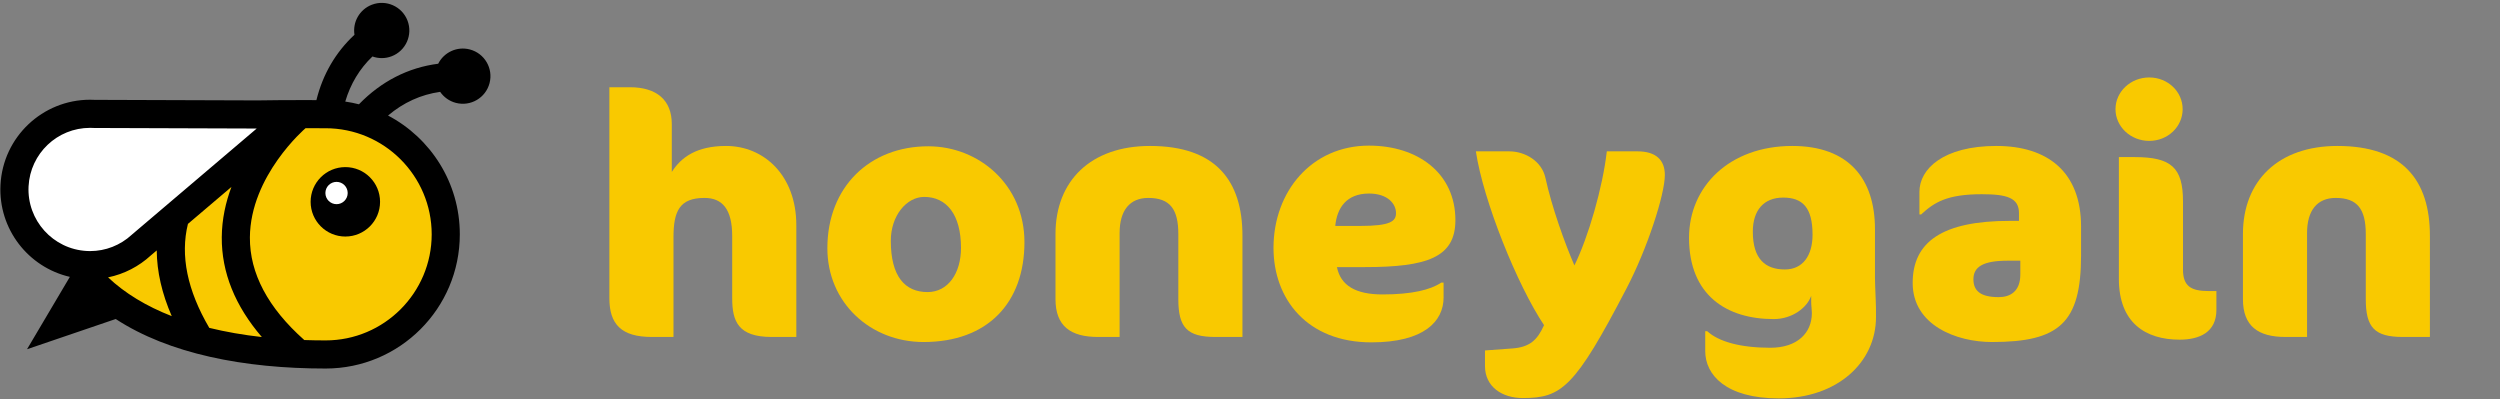
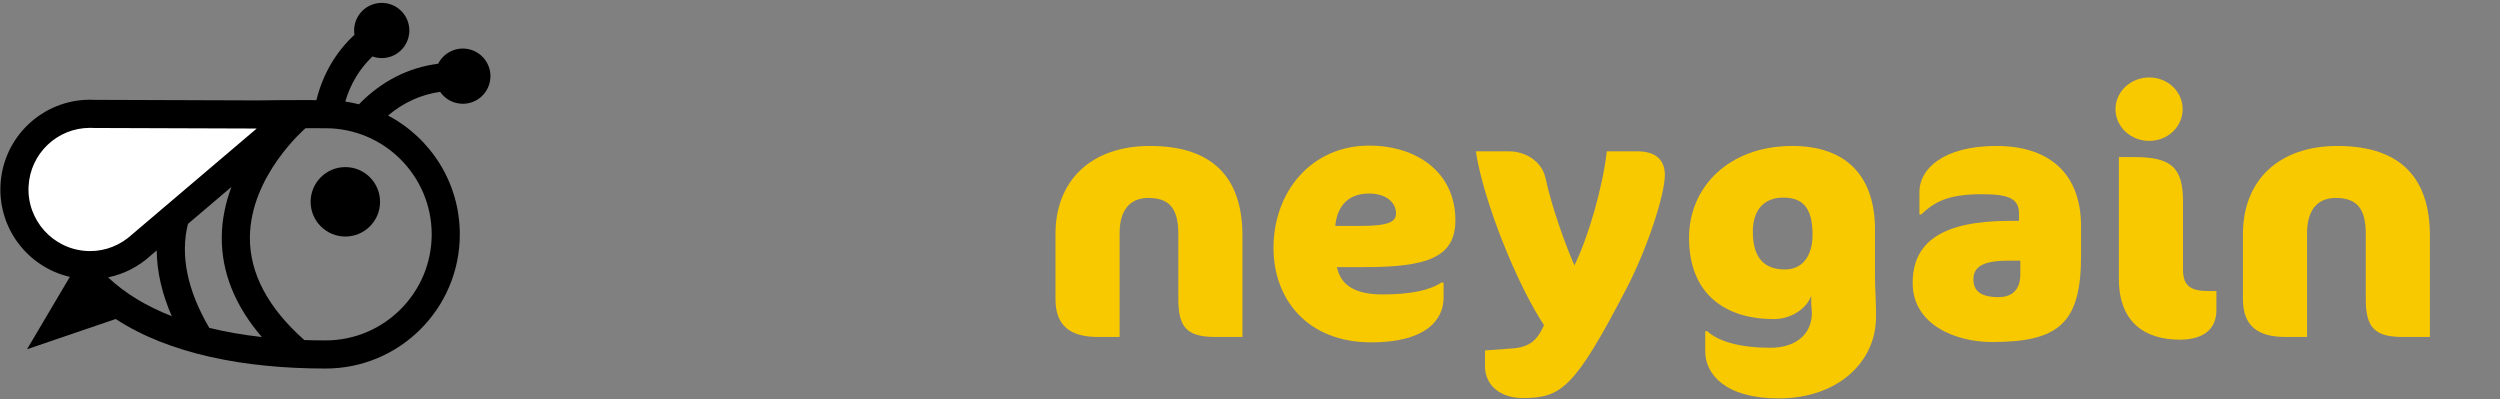
<svg xmlns="http://www.w3.org/2000/svg" class="IconView--1d4eztk fwbNrp sc-bqGGPW ewKUXR" viewBox="0 0 726 116" fill="none">
  <rect x="0" y="0" width="726" height="116" fill="#808080" stroke="none" />
-   <path d="M224.097 97.853C214.298 97.853 212.631 93.247 212.631 86.584V68.552C212.631 60.908 209.887 57.478 204.595 57.478C197.344 57.478 195.58 61.3 195.58 68.944V97.853H189.308C180.39 97.853 176.96 94.129 176.96 86.584V25.334H182.938C190.68 25.334 195.089 29.058 195.089 36.016V49.932C197.833 45.62 202.341 42.386 210.867 42.386C221.745 42.386 231.251 50.814 231.251 65.416V97.853H224.097Z" fill="#f9c900" />
-   <path d="M269.57 42.484C284.27 42.484 297.499 53.656 297.499 70.315C297.499 87.955 286.817 99.323 268.197 99.323C252.812 99.323 240.268 87.956 240.268 72.08C240.268 54.244 252.615 42.484 269.57 42.484ZM268.393 57.183C263.297 57.183 258.691 62.573 258.691 69.923C258.691 80.311 262.807 84.819 269.373 84.819C275.252 84.819 279.074 79.429 279.074 71.981C279.075 62.28 274.861 57.183 268.393 57.183Z" fill="#f9c900" />
  <path d="M352.967 97.853C344.736 97.853 342.187 95.109 342.187 86.877V67.963C342.187 60.712 339.737 57.478 333.465 57.478C328.075 57.478 325.135 61.104 325.135 67.67V97.853H318.863C310.925 97.853 306.515 94.717 306.515 86.877V67.963C306.515 52.479 316.804 42.386 333.954 42.386C353.064 42.386 360.806 52.48 360.806 68.454V97.853H352.967Z" fill="#f9c900" />
  <path d="M396.284 77.567H388.249C389.326 82.957 393.736 85.505 401.479 85.505C410.103 85.505 415.493 84.133 418.531 82.075H419.217V86.387C419.217 93.247 413.631 99.421 398.246 99.421C379.626 99.421 369.826 86.877 369.826 71.981C369.826 55.615 380.9 42.288 397.56 42.288C411.672 42.288 422.648 50.226 422.648 63.946C422.647 74.726 414.512 77.567 396.284 77.567ZM397.559 56.203C390.993 56.203 388.249 60.417 387.759 65.611H395.011C403.831 65.611 405.399 64.239 405.399 61.887C405.399 59.144 402.949 56.203 397.559 56.203Z" fill="#f9c900" />
  <path d="M472.398 83.643C457.306 112.651 453.484 115.591 442.215 115.591C436.237 115.591 431.239 112.357 431.239 106.281V101.772L439.274 101.184C444.174 100.792 446.428 98.832 448.388 94.422C440.646 82.858 430.748 58.359 428.592 43.952H438.294C442.9 43.952 447.702 46.794 448.779 51.596C450.641 60.122 454.365 70.51 457.207 77.076C461.225 68.942 465.439 54.438 466.615 43.952H475.533C480.923 43.952 483.471 46.5 483.471 50.812C483.472 56.498 478.377 72.177 472.398 83.643Z" fill="#f9c900" />
  <path d="M544.69 86.583C544.788 88.249 544.788 90.111 544.788 92.071C544.788 105.203 533.616 115.689 516.564 115.689C501.178 115.689 495.2 108.829 495.2 101.969V96.187H495.788C499.12 99.226 505.392 100.989 514.114 100.989C521.954 100.989 526.168 96.677 526.168 90.895C526.168 90.013 525.972 88.739 525.972 87.759V85.898C524.796 89.327 520.484 92.66 515.094 92.66C501.472 92.66 490.496 85.8 490.496 69.042C490.496 54.244 502.158 42.386 520.484 42.386C536.85 42.386 544.493 51.892 544.493 66.592V80.802C544.494 82.075 544.592 84.035 544.69 86.583ZM509.018 67.277C509.018 75.313 512.743 78.253 518.329 78.253C523.523 78.253 526.364 74.235 526.364 68.159C526.364 60.221 523.424 57.379 517.838 57.379C512.252 57.379 509.018 61.005 509.018 67.277Z" fill="#f9c900" />
  <path d="M578.47 99.323C568.082 99.323 555.44 94.424 555.44 82.173C555.44 70.218 564.064 64.141 583.664 64.141H586.31V61.887C586.31 57.477 582.88 56.399 575.53 56.399C565.436 56.399 561.713 58.751 557.891 62.279H557.4V55.713C557.4 49.049 564.359 42.385 579.744 42.385C594.64 42.385 604.342 49.931 604.342 65.807V74.137C604.341 93.737 598.069 99.323 578.47 99.323ZM586.701 75.706H582.977C575.921 75.706 573.079 77.469 573.079 81.096C573.079 84.525 575.236 86.29 580.429 86.29C583.761 86.29 586.701 84.624 586.701 79.724V75.706Z" fill="#f9c900" />
  <path d="M624.139 40.916C618.749 40.916 614.34 36.8 614.34 31.704C614.34 26.608 618.75 22.492 624.139 22.492C629.53 22.492 633.841 26.608 633.841 31.704C633.841 36.8 629.529 40.916 624.139 40.916ZM632.959 98.637C623.061 98.637 615.32 93.738 615.32 80.998V45.62H619.926C630.509 45.62 633.94 48.658 633.94 58.458V78.253C633.94 83.055 636.194 84.525 641.388 84.525H643.643V90.013C643.641 96.481 638.741 98.637 632.959 98.637Z" fill="#f9c900" />
  <path d="M697.802 97.853C689.57 97.853 687.022 95.109 687.022 86.877V67.963C687.022 60.712 684.572 57.478 678.3 57.478C672.91 57.478 669.97 61.104 669.97 67.67V97.853H663.698C655.76 97.853 651.35 94.717 651.35 86.877V67.963C651.35 52.479 661.639 42.386 678.789 42.386C697.899 42.386 705.641 52.48 705.641 68.454V97.853H697.802Z" fill="#f9c900" />
-   <path d="M13.519 47.419C12.826 89.435 49.488 104.836 93.279 104.836C113.596 104.836 130.066 88.366 130.066 68.049C130.066 47.732 113.596 31.262 93.279 31.262C72.962 31.262 13.8 30.356 13.519 47.419Z" fill="#F9C900" />
  <path d="M100.288 68.69C105.856 68.69 110.37 64.176 110.37 58.608C110.37 53.04 105.856 48.526 100.288 48.526C94.72 48.526 90.206 53.04 90.206 58.608C90.206 64.176 94.72 68.69 100.288 68.69Z" fill="#000000" />
-   <path d="M97.733 59.291C99.521 59.291 100.971 57.841 100.971 56.053C100.971 54.265 99.521 52.815 97.733 52.815C95.945 52.815 94.495 54.265 94.495 56.053C94.495 57.841 95.945 59.291 97.733 59.291Z" fill="white" />
  <path d="M90.481 31.738L42.666 72.376C38.174 76.504 32.101 78.905 25.527 78.563C12.538 77.888 2.555 66.811 3.229 53.821C3.903 40.831 14.981 30.848 27.971 31.523L90.481 31.738Z" fill="white" />
-   <path d="M136.435 14.36C132.71 13.387 128.914 15.202 127.251 18.508C118.539 19.618 110.724 23.613 104.236 30.287C102.936 29.955 101.61 29.692 100.262 29.494C101.775 24.385 104.395 19.996 108.158 16.401C109.901 17.026 111.866 17.059 113.73 16.343C117.864 14.756 119.928 10.118 118.341 5.985C116.754 1.852 112.117 -0.213 107.983 1.374C104.388 2.754 102.362 6.441 102.938 10.097C97.461 15.187 93.729 21.598 91.887 29.071C90.474 29.068 88.953 29.065 87.316 29.065C83.585 29.065 79.315 29.082 74.744 29.16L27.517 28.998C27.056 28.974 26.599 28.962 26.143 28.962C12.372 28.962 0.865 39.757 0.142 53.668C-0.524 66.484 8.19 77.609 20.274 80.4C20.277 80.403 20.279 80.407 20.282 80.41L7.85 101.418L33.605 92.638C49.096 102.755 70.838 107.023 94.556 107.023C116.081 107.023 133.53 89.574 133.53 68.049C133.53 53.073 125.079 40.078 112.689 33.552C117.166 29.768 122.224 27.465 127.82 26.674C128.873 28.198 130.45 29.369 132.382 29.874C136.666 30.993 141.046 28.427 142.165 24.144C143.285 19.859 140.719 15.479 136.435 14.36ZM8.297 54.093C8.791 44.581 16.63 37.13 26.142 37.13C26.457 37.13 26.776 37.138 27.092 37.155L27.29 37.165L27.488 37.166L74.546 37.327L38.486 67.976L38.365 68.079L38.248 68.186C34.931 71.235 30.645 72.913 26.18 72.913C25.867 72.913 25.549 72.905 25.235 72.888C15.384 72.377 7.785 63.945 8.297 54.093ZM31.384 80.549C36.085 79.586 40.346 77.349 43.775 74.199L45.516 72.72C45.563 78.874 47.017 85.248 49.877 91.805C42.453 88.913 36.258 85.142 31.384 80.549ZM60.774 95.211C54.392 84.329 52.307 74.189 54.575 65.019L67.212 54.279C65.554 58.704 64.438 63.608 64.402 68.889C64.332 79.099 68.252 88.814 76.041 97.877C70.606 97.269 65.512 96.376 60.774 95.211ZM91.422 37.237C92.543 37.239 93.591 37.241 94.556 37.241C111.543 37.241 125.363 51.061 125.363 68.048C125.363 85.035 111.543 98.855 94.556 98.855C92.455 98.855 90.395 98.817 88.369 98.75C77.821 89.391 72.497 79.367 72.568 68.944C72.69 51.011 88.566 37.368 88.726 37.233L91.422 37.237Z" fill="#000000" />
+   <path d="M136.435 14.36C132.71 13.387 128.914 15.202 127.251 18.508C118.539 19.618 110.724 23.613 104.236 30.287C102.936 29.955 101.61 29.692 100.262 29.494C101.775 24.385 104.395 19.996 108.158 16.401C109.901 17.026 111.866 17.059 113.73 16.343C117.864 14.756 119.928 10.118 118.341 5.985C116.754 1.852 112.117 -0.213 107.983 1.374C104.388 2.754 102.362 6.441 102.938 10.097C97.461 15.187 93.729 21.598 91.887 29.071C90.474 29.068 88.953 29.065 87.316 29.065C83.585 29.065 79.315 29.082 74.744 29.16L27.517 28.998C27.056 28.974 26.599 28.962 26.143 28.962C12.372 28.962 0.865 39.757 0.142 53.668C-0.524 66.484 8.19 77.609 20.274 80.4C20.277 80.403 20.279 80.407 20.282 80.41L7.85 101.418L33.605 92.638C49.096 102.755 70.838 107.023 94.556 107.023C116.081 107.023 133.53 89.574 133.53 68.049C133.53 53.073 125.079 40.078 112.689 33.552C117.166 29.768 122.224 27.465 127.82 26.674C128.873 28.198 130.45 29.369 132.382 29.874C136.666 30.993 141.046 28.427 142.165 24.144C143.285 19.859 140.719 15.479 136.435 14.36ZM8.297 54.093C8.791 44.581 16.63 37.13 26.142 37.13C26.457 37.13 26.776 37.138 27.092 37.155L27.29 37.165L27.488 37.166L74.546 37.327L38.486 67.976L38.365 68.079C34.931 71.235 30.645 72.913 26.18 72.913C25.867 72.913 25.549 72.905 25.235 72.888C15.384 72.377 7.785 63.945 8.297 54.093ZM31.384 80.549C36.085 79.586 40.346 77.349 43.775 74.199L45.516 72.72C45.563 78.874 47.017 85.248 49.877 91.805C42.453 88.913 36.258 85.142 31.384 80.549ZM60.774 95.211C54.392 84.329 52.307 74.189 54.575 65.019L67.212 54.279C65.554 58.704 64.438 63.608 64.402 68.889C64.332 79.099 68.252 88.814 76.041 97.877C70.606 97.269 65.512 96.376 60.774 95.211ZM91.422 37.237C92.543 37.239 93.591 37.241 94.556 37.241C111.543 37.241 125.363 51.061 125.363 68.048C125.363 85.035 111.543 98.855 94.556 98.855C92.455 98.855 90.395 98.817 88.369 98.75C77.821 89.391 72.497 79.367 72.568 68.944C72.69 51.011 88.566 37.368 88.726 37.233L91.422 37.237Z" fill="#000000" />
</svg>